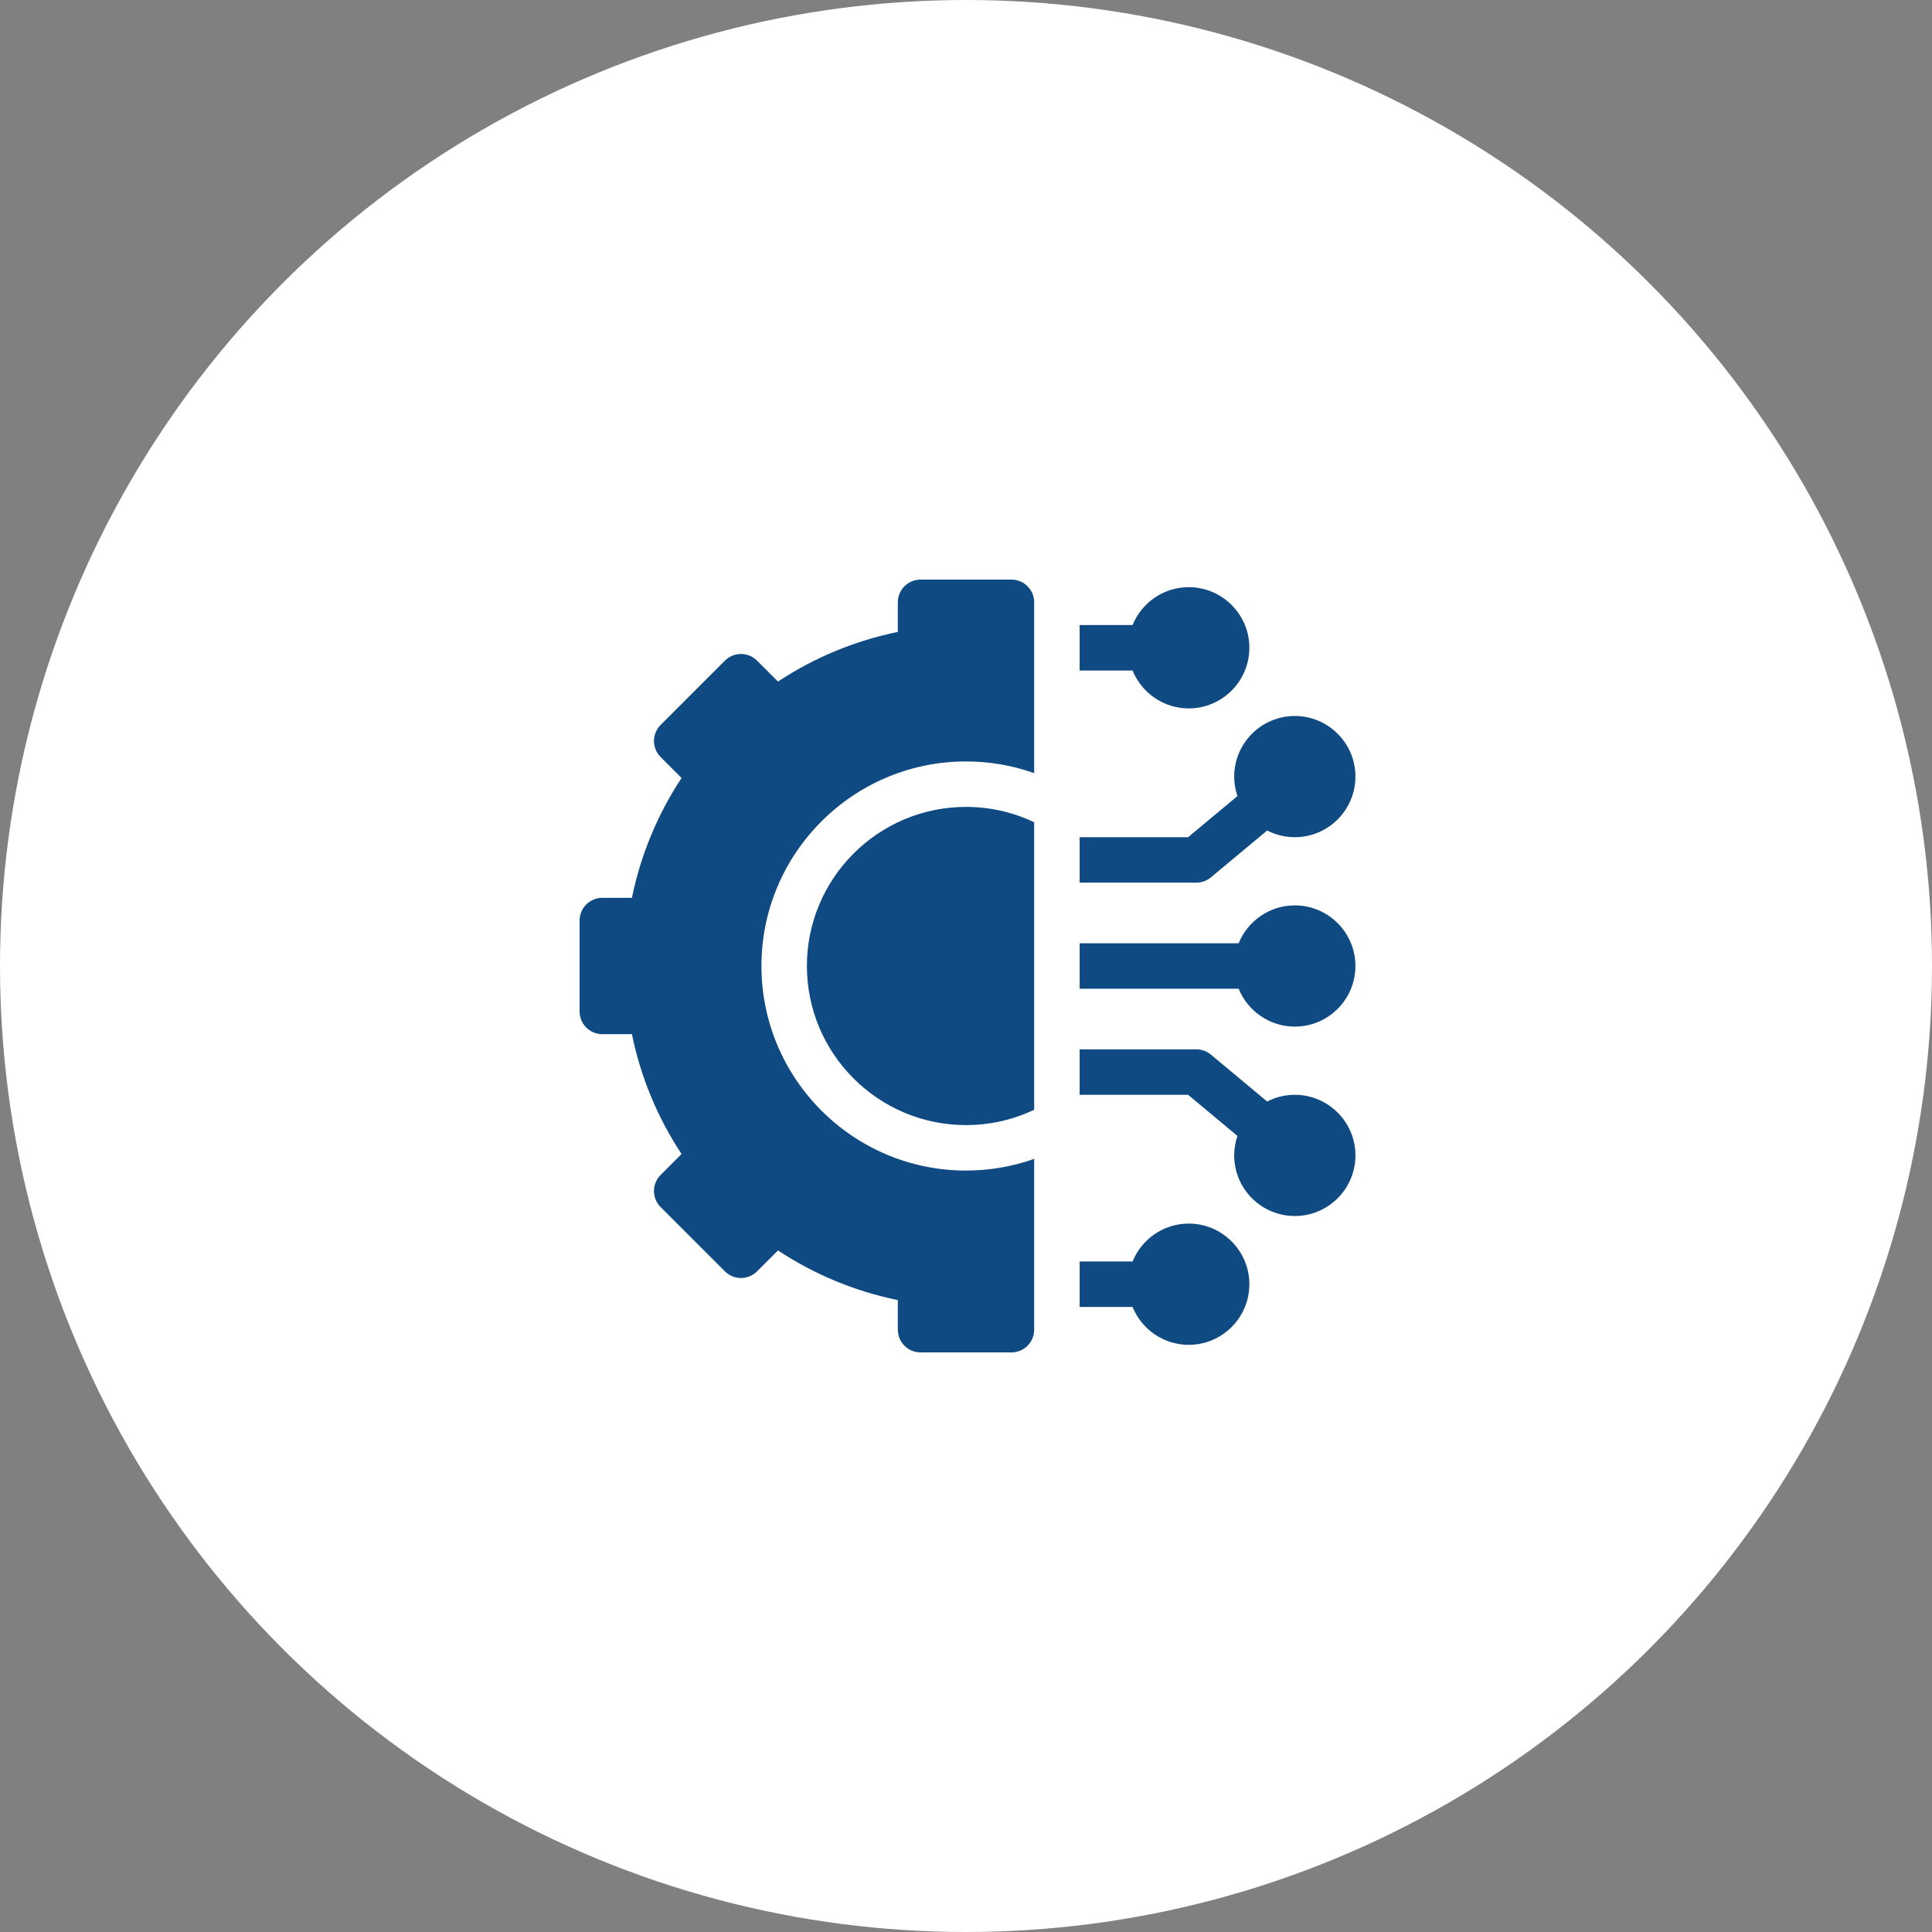
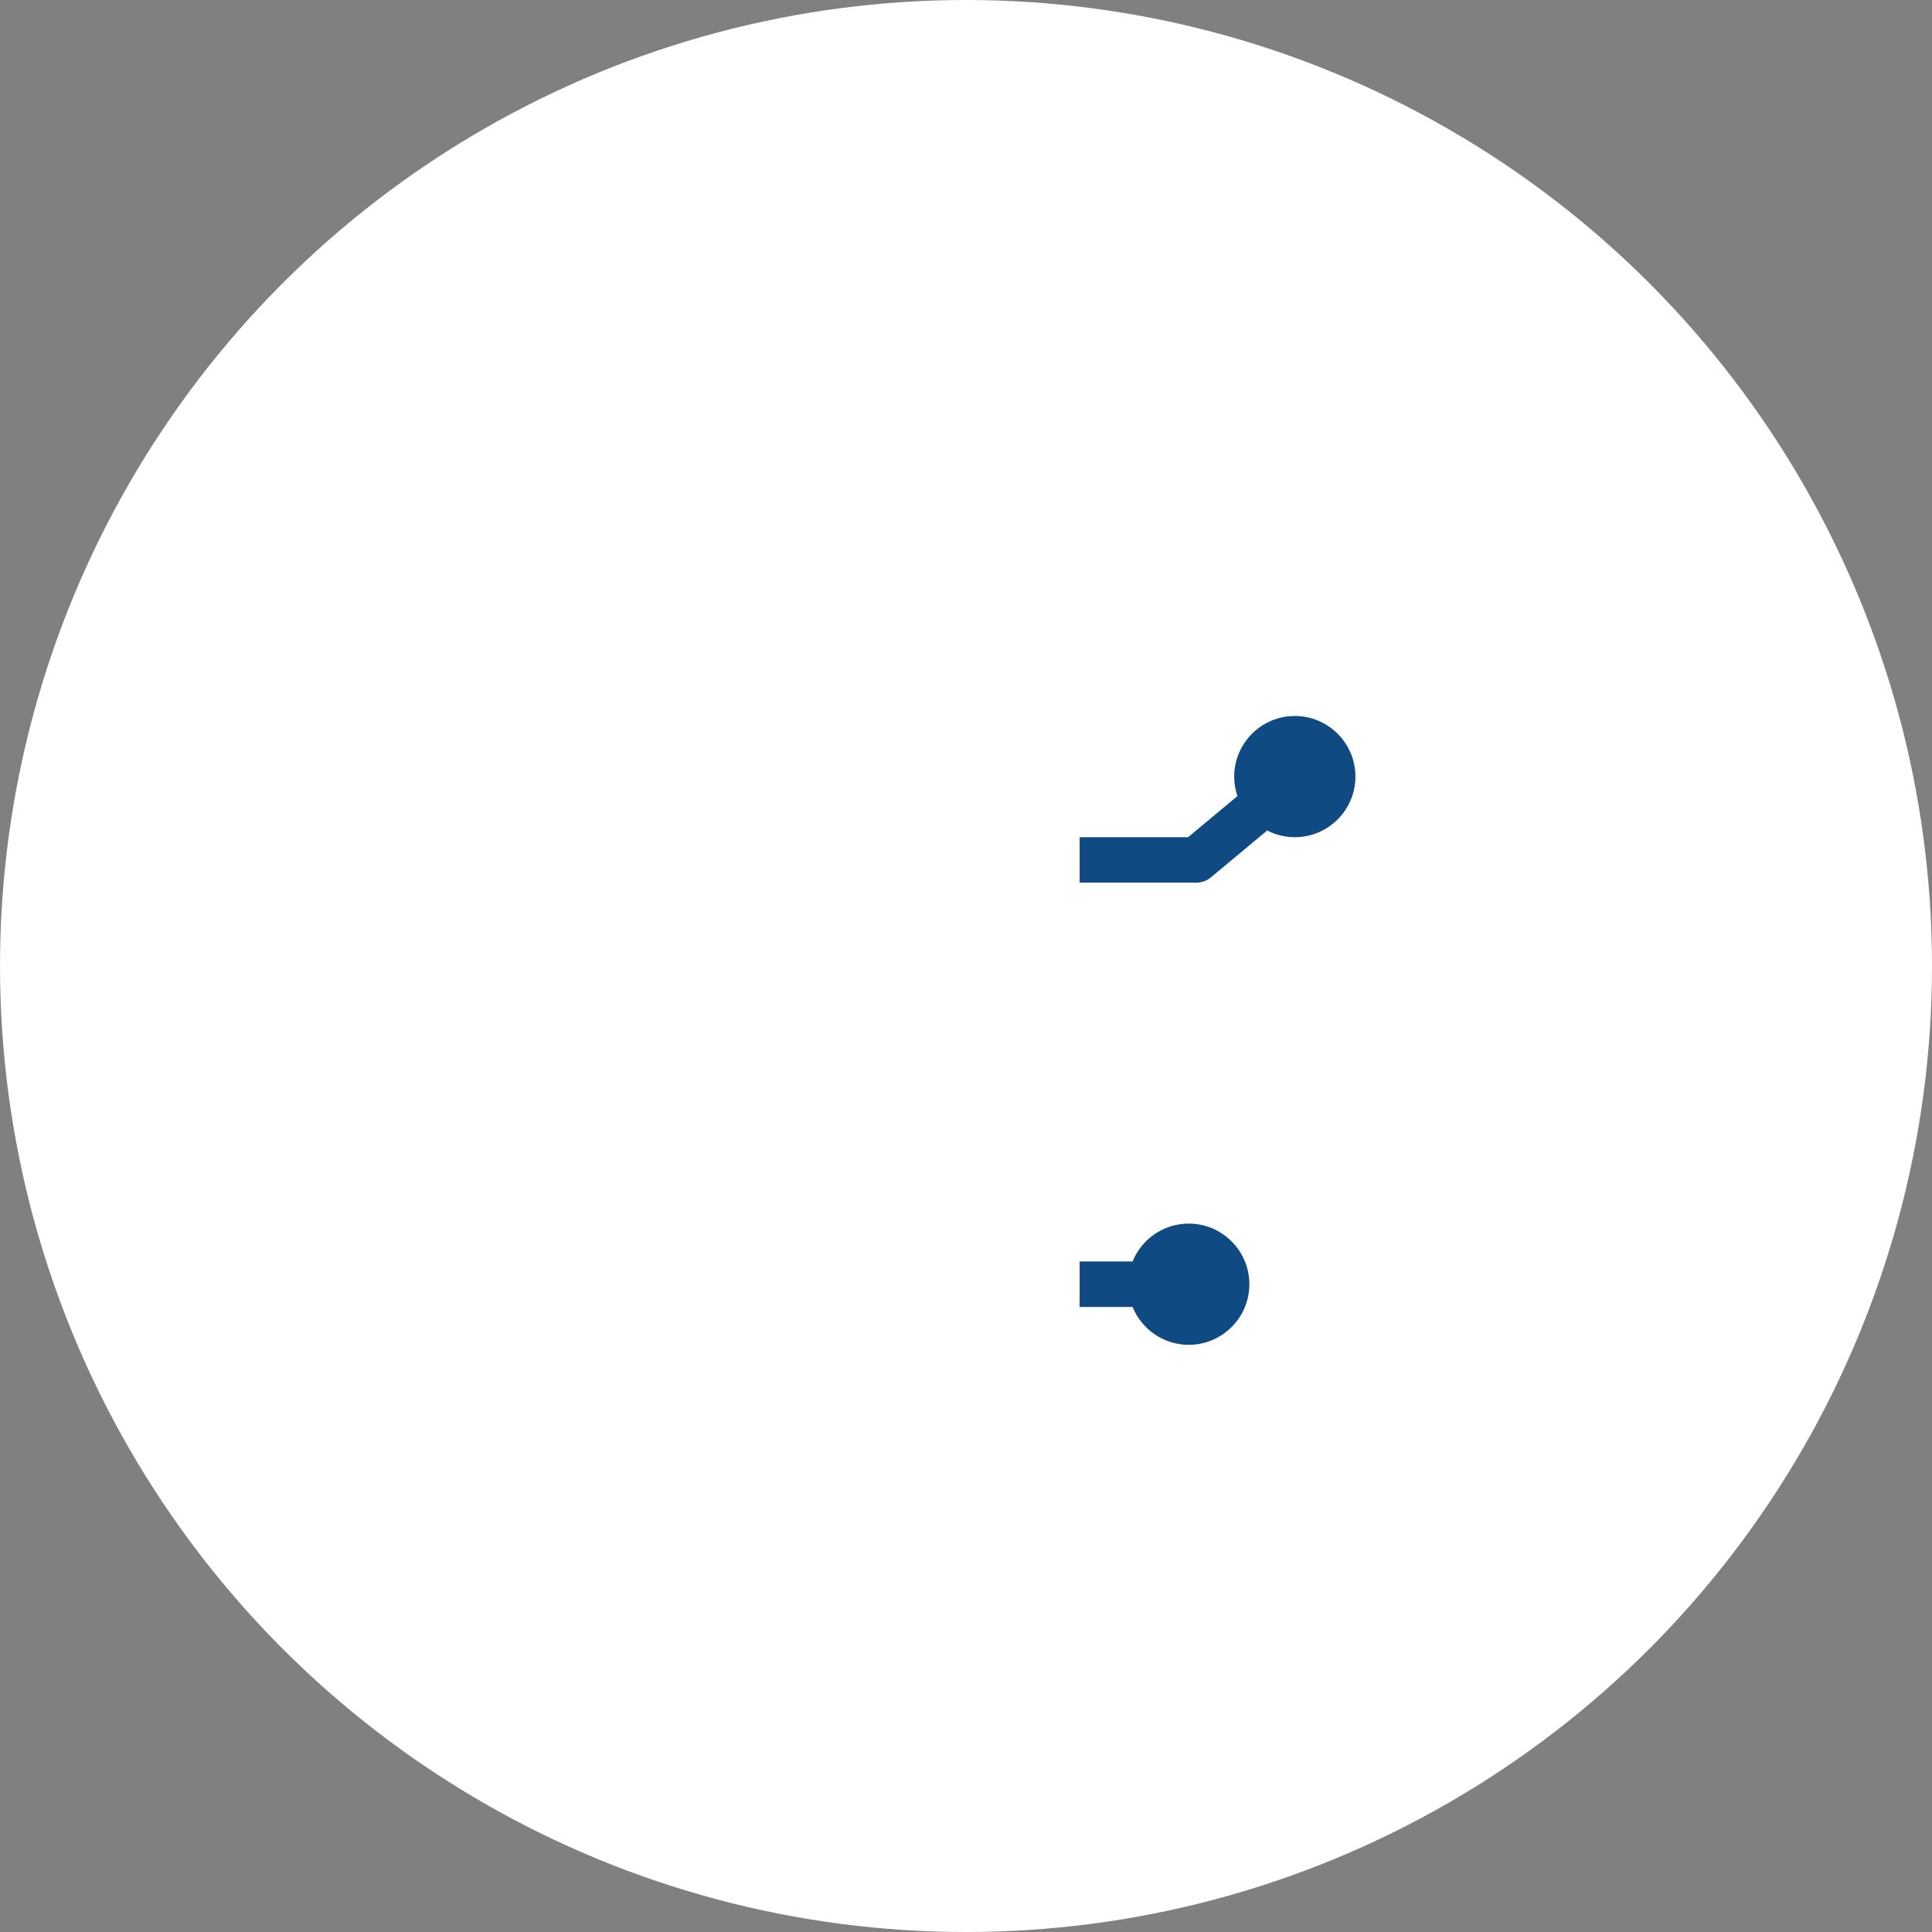
<svg xmlns="http://www.w3.org/2000/svg" width="100" height="100" viewBox="0 0 100 100" fill="none">
  <rect x="0" y="0" width="100" height="100" fill="#808080" stroke="none" />
  <circle cx="50" cy="50" r="50" fill="white" />
  <path d="M61.529 63.333C60.215 63.333 59.088 64.146 58.622 65.294H55.882V67.647H58.622C59.088 68.796 60.215 69.608 61.529 69.608C63.259 69.608 64.667 68.201 64.667 66.471C64.667 64.741 63.259 63.333 61.529 63.333Z" fill="#0F4A83" />
-   <path d="M67.02 56.667C66.504 56.667 66.017 56.792 65.588 57.014L62.675 54.586C62.463 54.41 62.197 54.314 61.922 54.314H55.882V56.667H61.496L64.05 58.795C63.942 59.112 63.882 59.451 63.882 59.804C63.882 61.534 65.29 62.941 67.02 62.941C68.749 62.941 70.157 61.534 70.157 59.804C70.157 58.074 68.749 56.667 67.02 56.667Z" fill="#0F4A83" />
-   <path d="M67.02 46.863C65.706 46.863 64.579 47.675 64.112 48.824H55.882V51.176H64.112C64.579 52.325 65.706 53.137 67.02 53.137C68.749 53.137 70.157 51.73 70.157 50C70.157 48.27 68.749 46.863 67.02 46.863Z" fill="#0F4A83" />
  <path d="M62.675 45.414L65.588 42.986C66.017 43.208 66.504 43.333 67.02 43.333C68.749 43.333 70.157 41.926 70.157 40.196C70.157 38.466 68.749 37.059 67.02 37.059C65.29 37.059 63.882 38.466 63.882 40.196C63.882 40.549 63.942 40.888 64.05 41.205L61.496 43.333H55.882V45.686H61.922C62.197 45.686 62.463 45.59 62.675 45.414Z" fill="#0F4A83" />
-   <path d="M61.529 36.667C63.259 36.667 64.667 35.259 64.667 33.529C64.667 31.799 63.259 30.392 61.529 30.392C60.215 30.392 59.088 31.204 58.622 32.353H55.882V34.706H58.622C59.088 35.854 60.215 36.667 61.529 36.667Z" fill="#0F4A83" />
-   <path d="M41.765 50C41.765 54.541 45.459 58.235 50 58.235C51.262 58.235 52.459 57.949 53.529 57.44V42.56C52.459 42.051 51.262 41.765 50 41.765C45.459 41.765 41.765 45.459 41.765 50Z" fill="#0F4A83" />
-   <path d="M52.353 30H47.647C46.997 30 46.471 30.527 46.471 31.177V32.708C44.263 33.158 42.15 34.033 40.269 35.277L39.185 34.194C38.726 33.735 37.981 33.735 37.522 34.194L34.194 37.522C33.735 37.981 33.735 38.726 34.194 39.185L35.277 40.269C34.033 42.15 33.158 44.263 32.708 46.471H31.177C30.527 46.471 30 46.997 30 47.647V52.353C30 53.003 30.527 53.529 31.177 53.529H32.708C33.158 55.737 34.033 57.85 35.277 59.731L34.194 60.815C33.973 61.035 33.849 61.334 33.849 61.647C33.849 61.959 33.973 62.258 34.194 62.478L37.522 65.806C37.981 66.265 38.726 66.265 39.185 65.806L40.269 64.723C42.15 65.967 44.263 66.842 46.471 67.292V68.823C46.471 69.473 46.997 70 47.647 70H52.353C53.003 70 53.529 69.473 53.529 68.823V59.983C52.425 60.374 51.237 60.588 50 60.588C44.162 60.588 39.412 55.838 39.412 50C39.412 44.162 44.162 39.412 50 39.412C51.237 39.412 52.425 39.626 53.529 40.017V31.177C53.529 30.527 53.003 30 52.353 30Z" fill="#0F4A83" />
</svg>